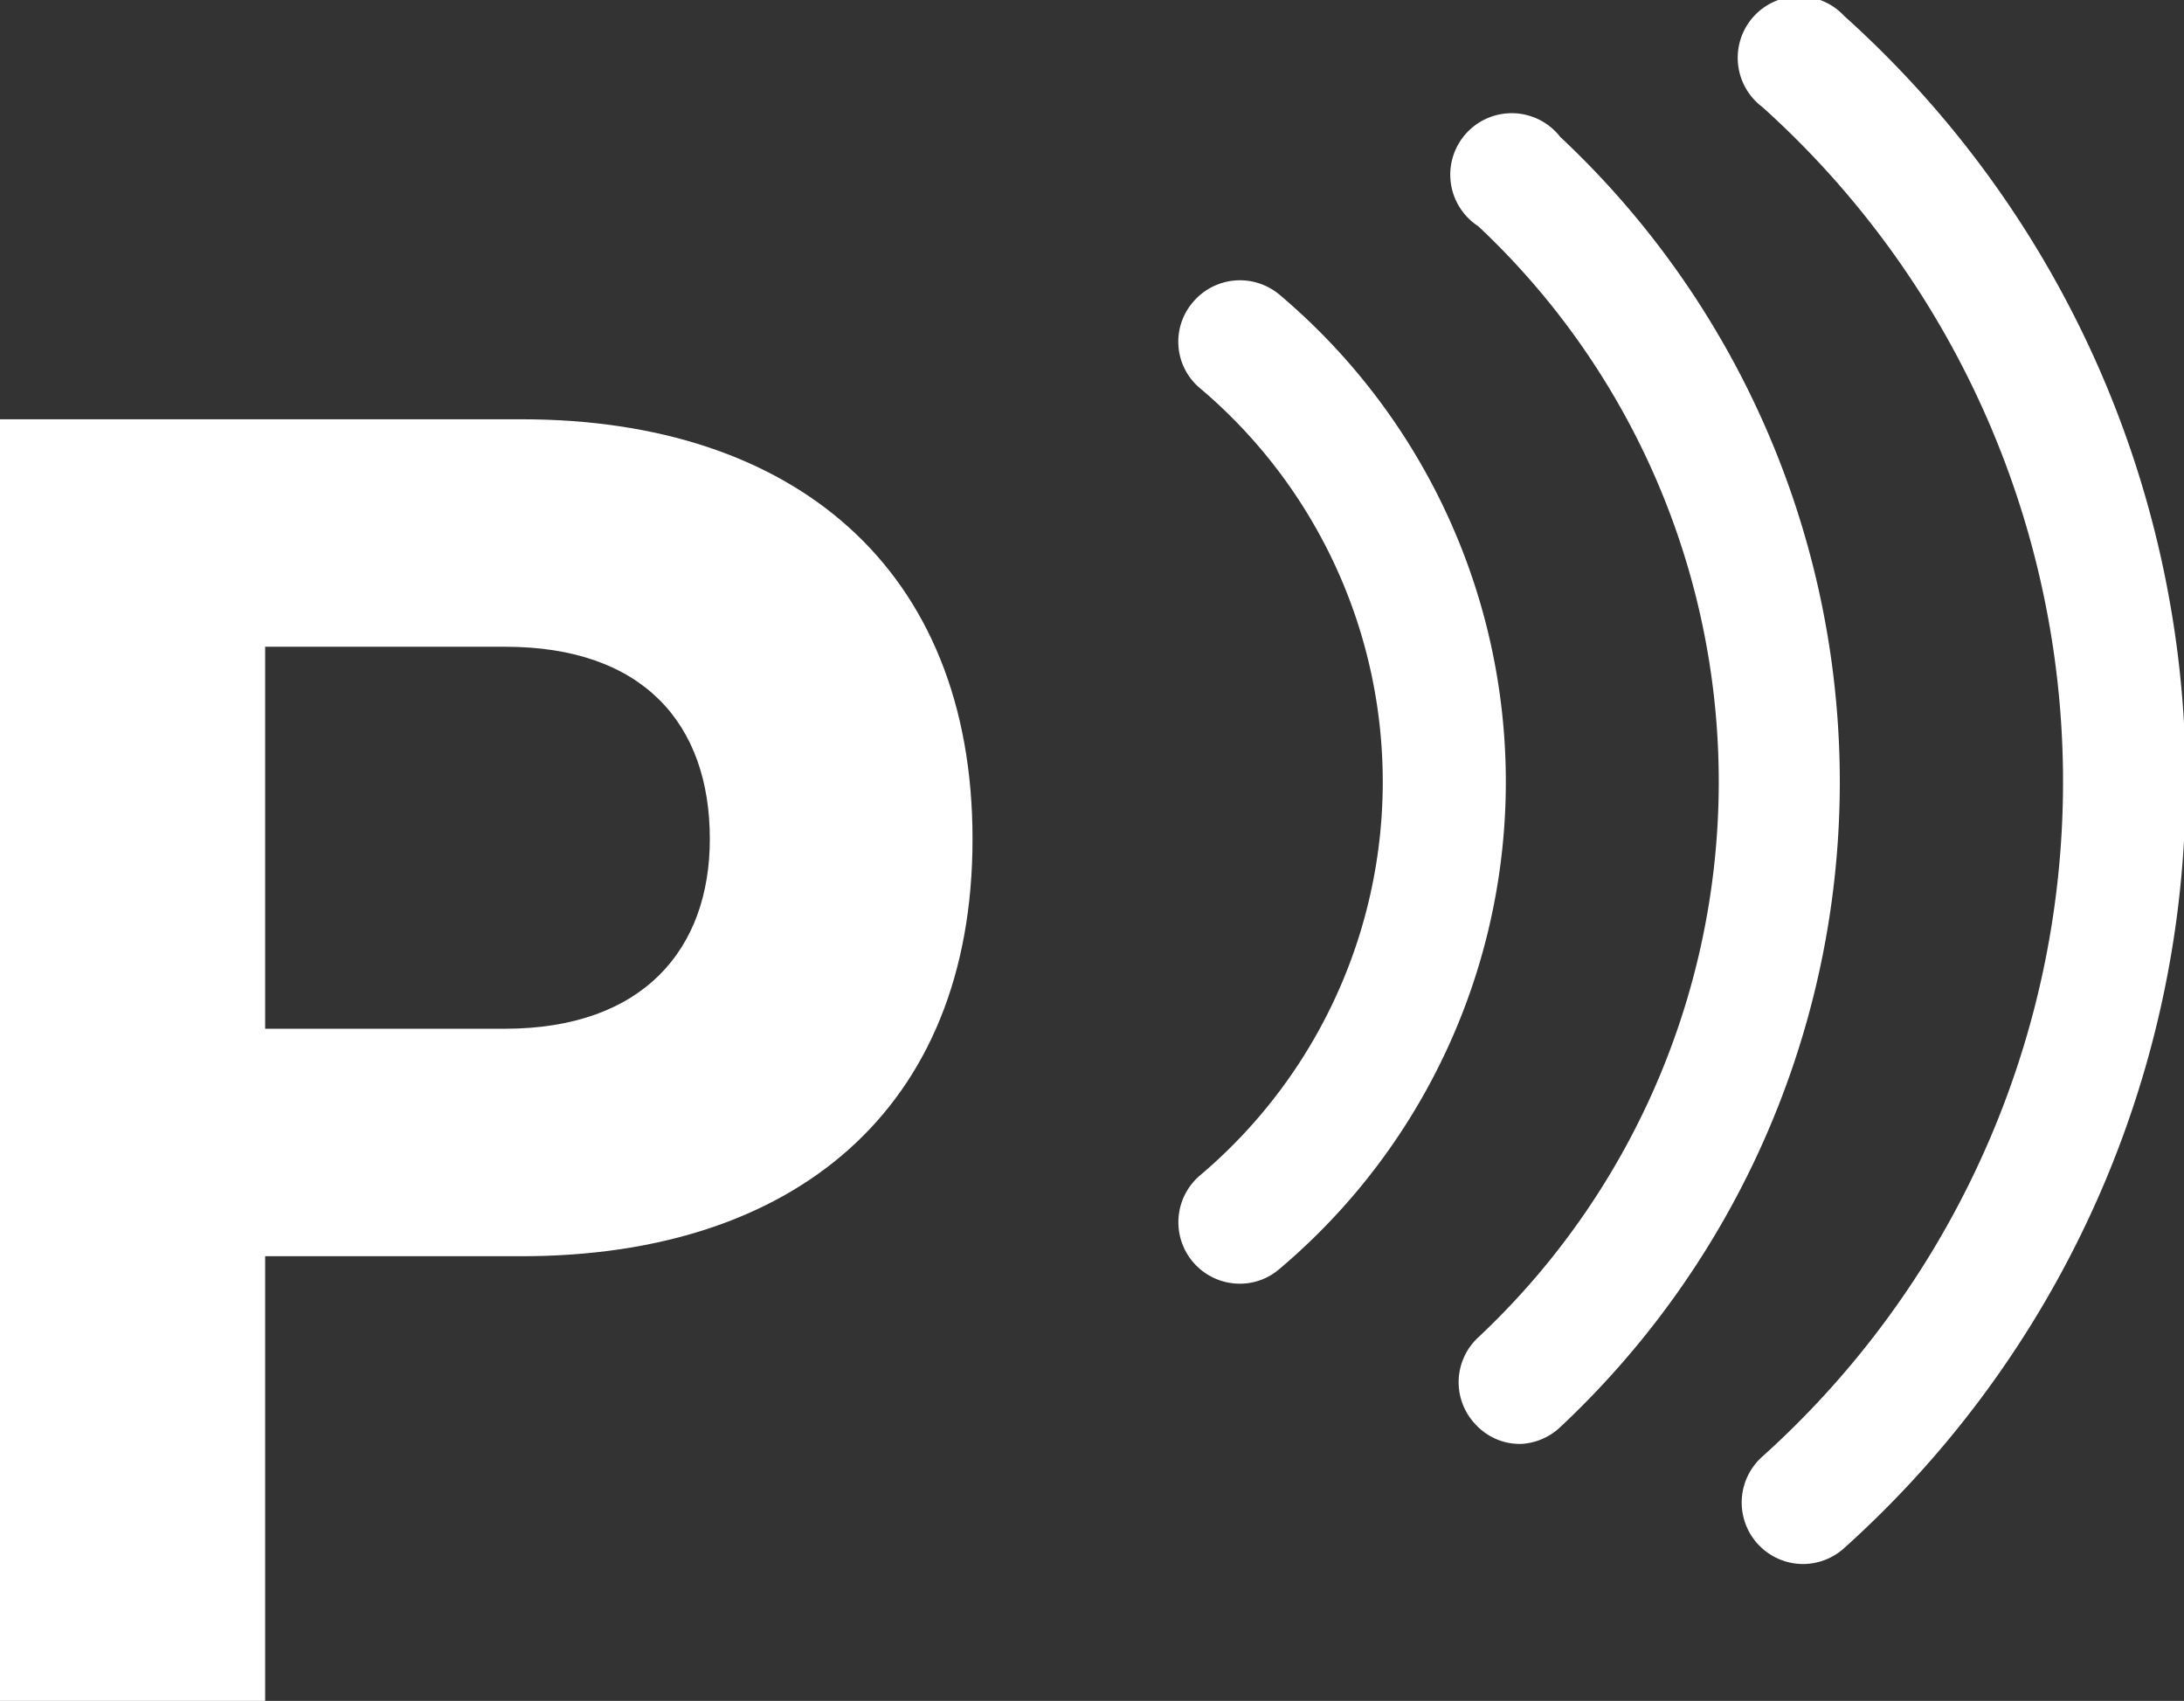
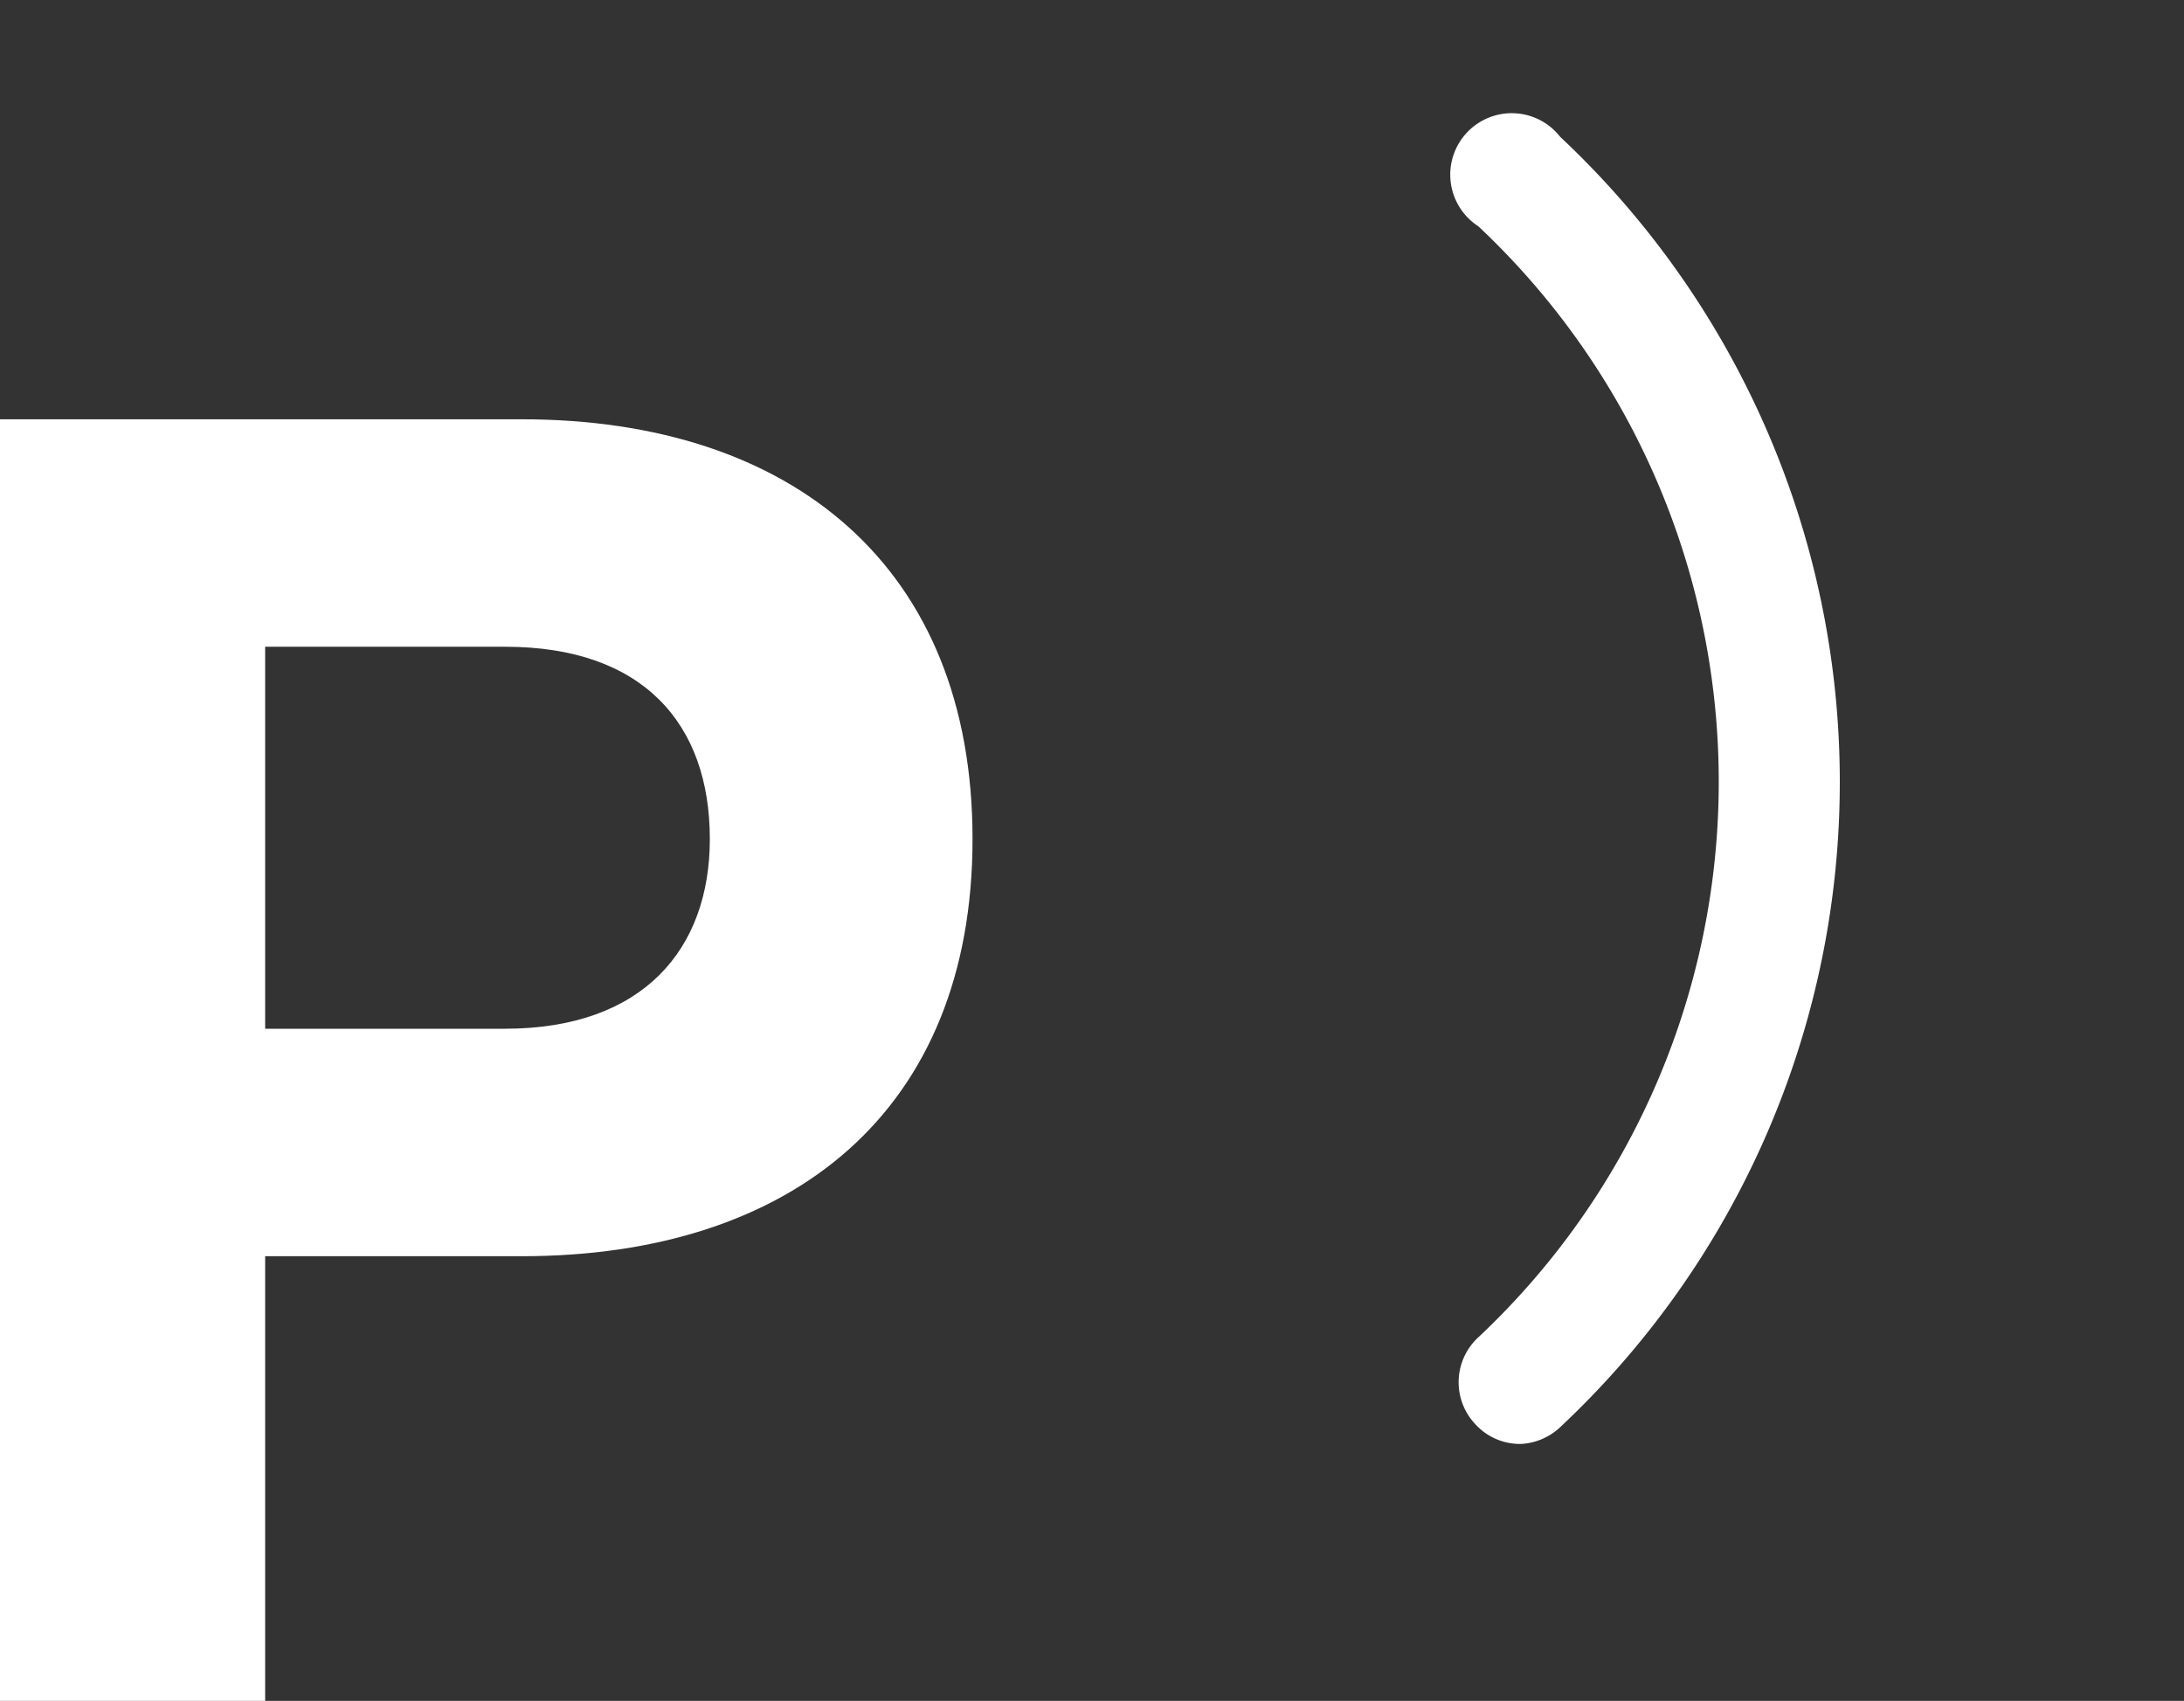
<svg xmlns="http://www.w3.org/2000/svg" id="Layer_1" data-name="Layer 1" viewBox="0 0 53.29 41.5">
  <rect x="0" y="0" width="53.29" height="41.5" fill="#333333" stroke="none" />
  <defs>
    <style>.cls-1{fill:#fff;}</style>
  </defs>
  <title>PALM_Logo_02</title>
  <path class="cls-1" d="M17.32,20.47c0,2.69-1.63,4.63-5,4.63H6.47V15.78h5.86C15.69,15.78,17.32,17.66,17.32,20.47ZM12.73,30.65c6.62,0,11-3.56,11-10.18s-4.38-10.24-11-10.24H0V41.5H6.47V30.65Z" />
-   <path class="cls-1" d="M30.29,31.32a1.5,1.5,0,0,1-1-2.65,12.57,12.57,0,0,0,0-19.19,1.48,1.48,0,0,1-.18-2.11,1.5,1.5,0,0,1,2.11-.18,15.55,15.55,0,0,1,0,23.77A1.47,1.47,0,0,1,30.29,31.32Z" />
  <path class="cls-1" d="M37.12,35.23A1.47,1.47,0,0,1,36,34.75a1.49,1.49,0,0,1,.07-2.12,18.59,18.59,0,0,0,0-27.11,1.5,1.5,0,1,1,2-2.18,21.57,21.57,0,0,1,0,31.48A1.51,1.51,0,0,1,37.12,35.23Z" />
-   <path class="cls-1" d="M44,38.16a1.5,1.5,0,0,1-1-2.62A22.14,22.14,0,0,0,43,2.61,1.5,1.5,0,1,1,45,.39a25.13,25.13,0,0,1,0,37.38A1.5,1.5,0,0,1,44,38.16Z" />
</svg>